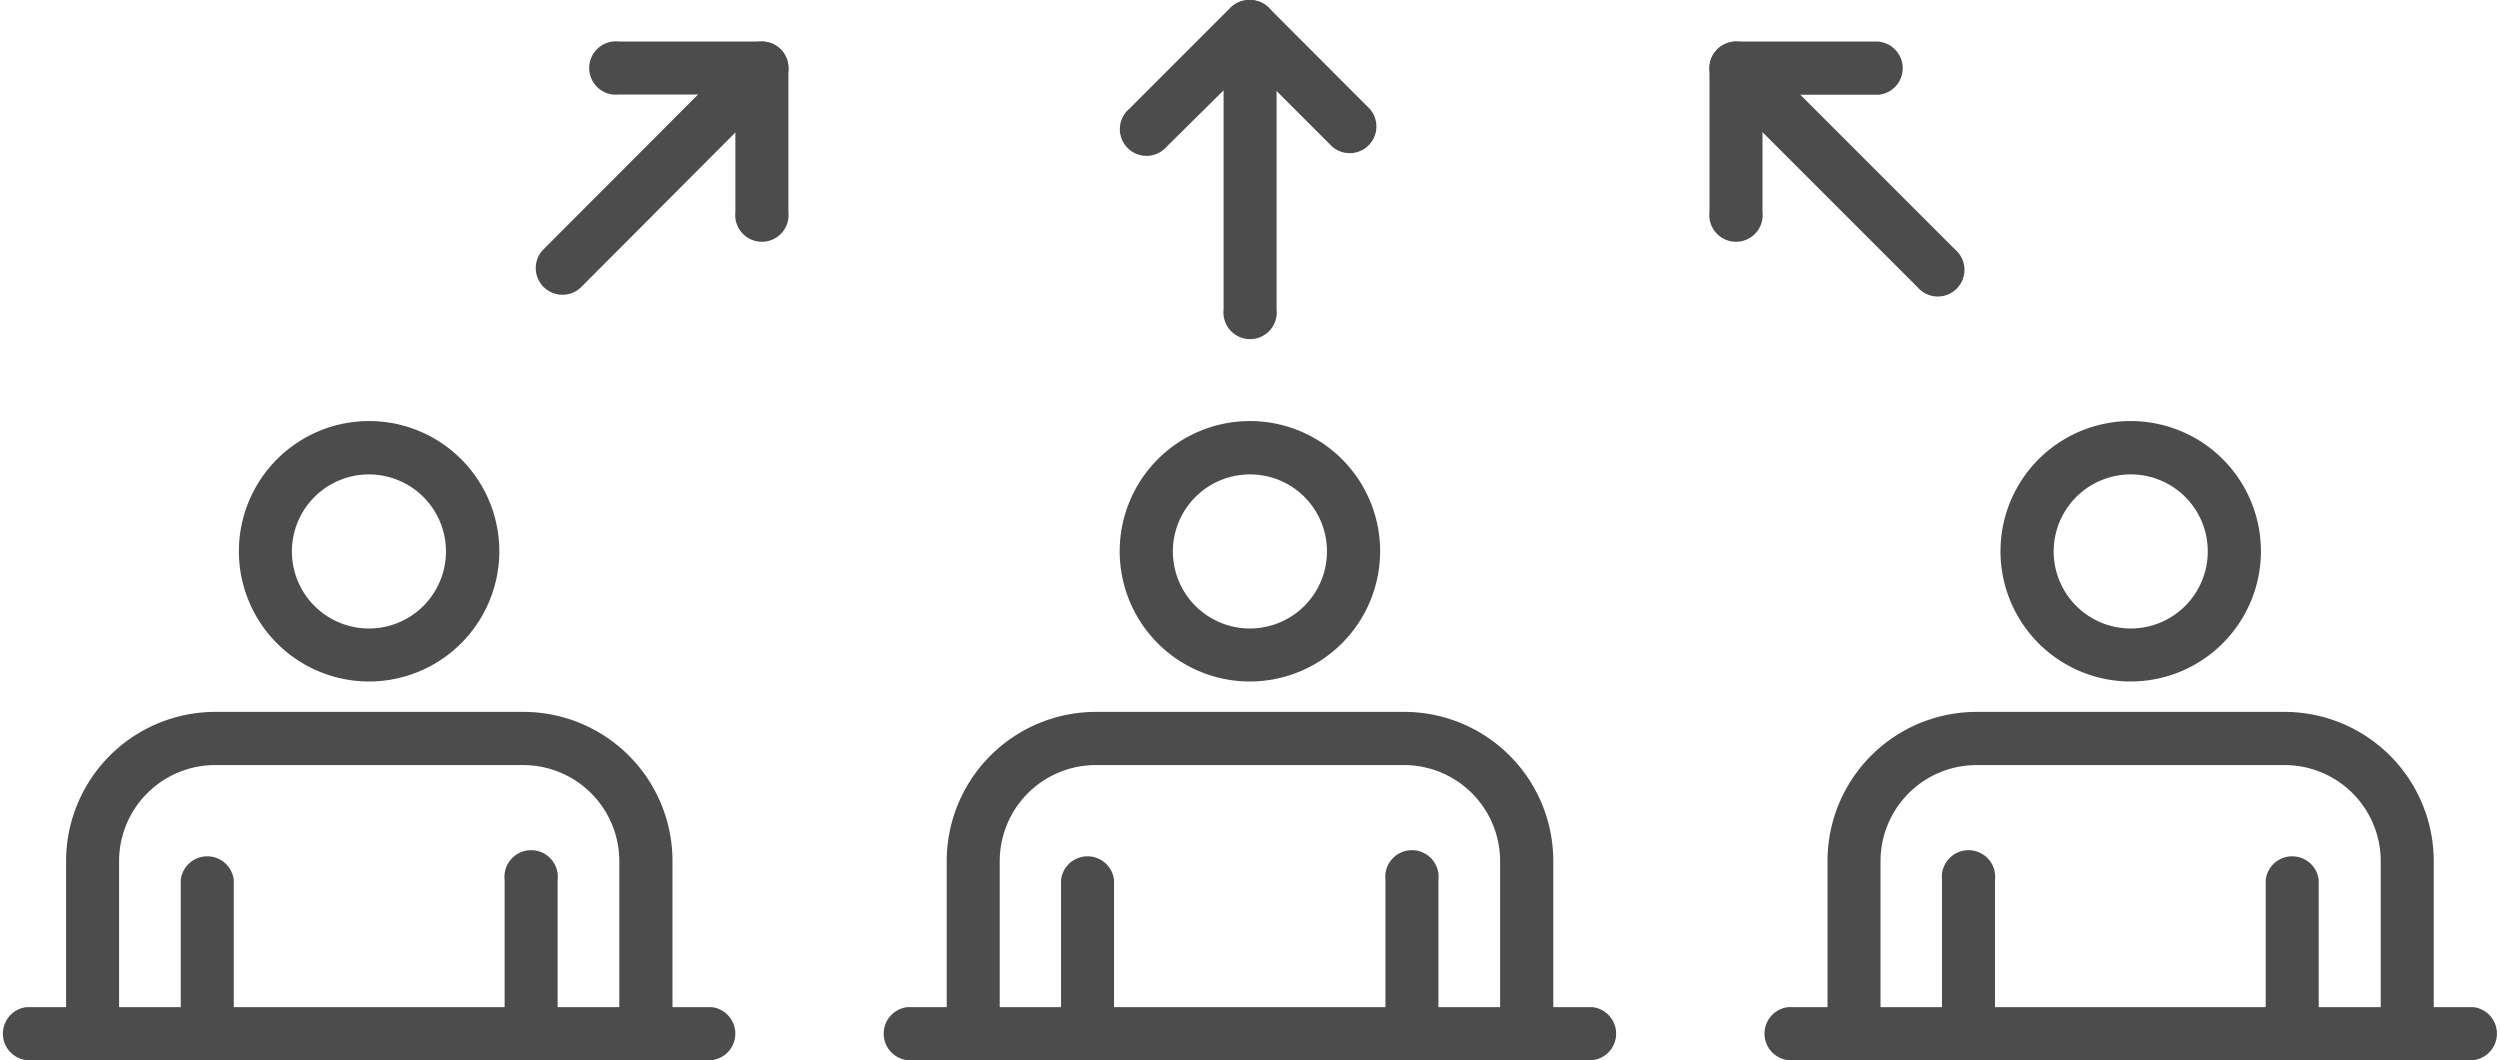
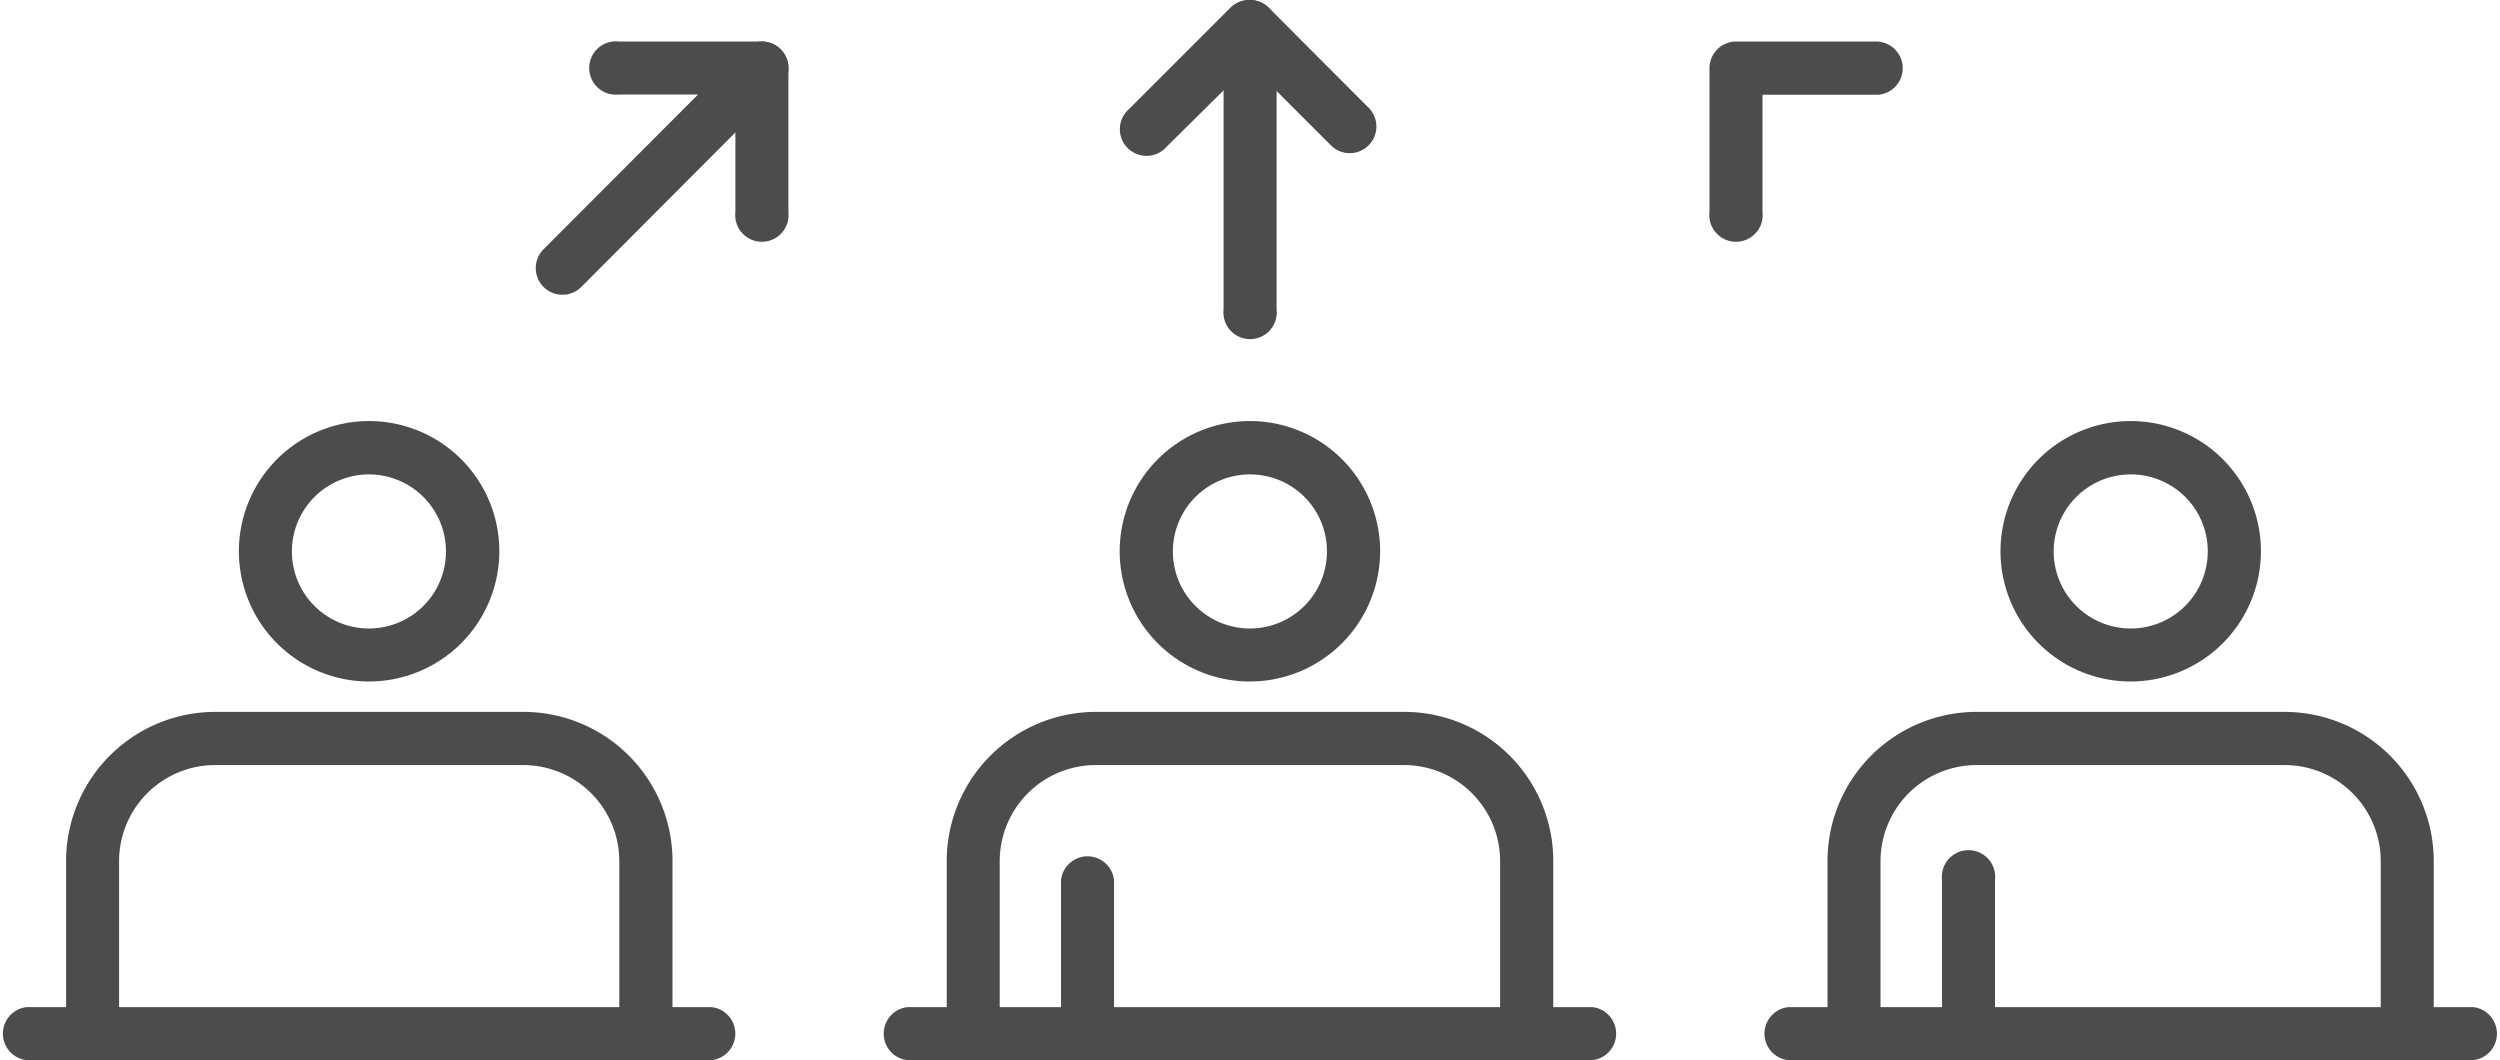
<svg xmlns="http://www.w3.org/2000/svg" id="レイヤー_8のコピー_2" data-name="レイヤー 8のコピー 2" viewBox="0 0 141.49 60">
  <defs>
    <style>
      .cls-1 {
        fill: #4c4c4c;
      }
    </style>
  </defs>
  <g>
    <g>
      <path class="cls-1" d="M80,10a1.52,1.52,0,0,1,1.07.44l5.72,5.73a1.51,1.51,0,0,1-2.13,2.13L80,13.64,75.29,18.3a1.51,1.51,0,1,1-2.13-2.13l5.73-5.73A1.5,1.5,0,0,1,80,10Z" transform="translate(-9.26 -10)" />
      <path class="cls-1" d="M80,10a1.51,1.51,0,0,1,1.51,1.51v16a1.51,1.51,0,1,1-3,0v-16A1.5,1.5,0,0,1,80,10Z" transform="translate(-9.26 -10)" />
    </g>
    <g>
      <path class="cls-1" d="M115.62,12.35h-8.1a1.51,1.51,0,0,0-1.51,1.5V22a1.51,1.51,0,1,0,3,0V15.36h6.6a1.51,1.51,0,0,0,0-3Z" transform="translate(-9.26 -10)" />
-       <path class="cls-1" d="M107.52,12.35a1.53,1.53,0,0,0-1.07.44,1.5,1.5,0,0,0,0,2.13l11.34,11.34a1.51,1.51,0,1,0,2.13-2.13L108.58,12.79A1.51,1.51,0,0,0,107.52,12.35Z" transform="translate(-9.26 -10)" />
    </g>
    <g>
      <path class="cls-1" d="M52.39,12.35h-8.1a1.51,1.51,0,1,0,0,3h6.59V22a1.51,1.51,0,1,0,3,0v-8.1A1.5,1.5,0,0,0,52.39,12.35Z" transform="translate(-9.26 -10)" />
      <path class="cls-1" d="M52.39,12.35a1.53,1.53,0,0,0-1.07.44L40,24.13a1.51,1.51,0,0,0,2.14,2.13L53.45,14.92a1.51,1.51,0,0,0-1.06-2.57Z" transform="translate(-9.26 -10)" />
    </g>
    <g>
      <g>
        <g>
          <path class="cls-1" d="M95.67,70a1.51,1.51,0,0,1-1.51-1.51V58.73a5.44,5.44,0,0,0-5.43-5.43H71.27a5.44,5.44,0,0,0-5.43,5.43v9.76a1.51,1.51,0,0,1-3,0V58.73a8.45,8.45,0,0,1,8.45-8.44H88.73a8.44,8.44,0,0,1,8.44,8.44v9.76A1.5,1.5,0,0,1,95.67,70Z" transform="translate(-9.26 -10)" />
          <path class="cls-1" d="M80,48.57a7.37,7.37,0,1,1,7.37-7.37A7.38,7.38,0,0,1,80,48.57Zm0-11.72a4.36,4.36,0,1,0,4.36,4.35A4.35,4.35,0,0,0,80,36.85Z" transform="translate(-9.26 -10)" />
        </g>
        <g>
          <path class="cls-1" d="M70.82,70a1.51,1.51,0,0,1-1.51-1.51V59.8a1.51,1.51,0,0,1,3,0v8.69A1.51,1.51,0,0,1,70.82,70Z" transform="translate(-9.26 -10)" />
-           <path class="cls-1" d="M89.18,70a1.51,1.51,0,0,1-1.51-1.51V59.8a1.51,1.51,0,1,1,3,0v8.69A1.51,1.51,0,0,1,89.18,70Z" transform="translate(-9.26 -10)" />
        </g>
      </g>
      <path class="cls-1" d="M99.39,70H60.61a1.51,1.51,0,0,1,0-3H99.39a1.51,1.51,0,0,1,0,3Z" transform="translate(-9.26 -10)" />
    </g>
    <g>
      <g>
        <g>
          <path class="cls-1" d="M145.52,70A1.51,1.51,0,0,1,144,68.49V58.73a5.44,5.44,0,0,0-5.43-5.43H121.12a5.44,5.44,0,0,0-5.43,5.43v9.76a1.51,1.51,0,1,1-3,0V58.73a8.44,8.44,0,0,1,8.44-8.44h17.46A8.45,8.45,0,0,1,147,58.73v9.76A1.51,1.51,0,0,1,145.52,70Z" transform="translate(-9.26 -10)" />
          <path class="cls-1" d="M129.85,48.57a7.37,7.37,0,1,1,7.37-7.37A7.38,7.38,0,0,1,129.85,48.57Zm0-11.72a4.36,4.36,0,1,0,4.36,4.35A4.35,4.35,0,0,0,129.85,36.85Z" transform="translate(-9.26 -10)" />
        </g>
        <g>
          <path class="cls-1" d="M120.67,70a1.5,1.5,0,0,1-1.5-1.51V59.8a1.51,1.51,0,1,1,3,0v8.69A1.51,1.51,0,0,1,120.67,70Z" transform="translate(-9.26 -10)" />
-           <path class="cls-1" d="M139,70a1.51,1.51,0,0,1-1.51-1.51V59.8a1.51,1.51,0,0,1,3,0v8.69A1.51,1.51,0,0,1,139,70Z" transform="translate(-9.26 -10)" />
        </g>
      </g>
      <path class="cls-1" d="M149.24,70H110.46a1.51,1.51,0,0,1,0-3h38.78a1.51,1.51,0,0,1,0,3Z" transform="translate(-9.26 -10)" />
    </g>
    <g>
      <g>
        <g>
          <path class="cls-1" d="M45.82,70a1.51,1.51,0,0,1-1.51-1.51V58.73a5.44,5.44,0,0,0-5.43-5.43H21.42A5.44,5.44,0,0,0,16,58.73v9.76a1.51,1.51,0,1,1-3,0V58.73a8.45,8.45,0,0,1,8.45-8.44H38.88a8.44,8.44,0,0,1,8.44,8.44v9.76A1.5,1.5,0,0,1,45.82,70Z" transform="translate(-9.26 -10)" />
          <path class="cls-1" d="M30.15,48.57a7.37,7.37,0,1,1,7.37-7.37A7.38,7.38,0,0,1,30.15,48.57Zm0-11.72A4.36,4.36,0,1,0,34.5,41.2,4.36,4.36,0,0,0,30.15,36.85Z" transform="translate(-9.26 -10)" />
        </g>
        <g>
-           <path class="cls-1" d="M21,70a1.51,1.51,0,0,1-1.51-1.51V59.8a1.51,1.51,0,0,1,3,0v8.69A1.51,1.51,0,0,1,21,70Z" transform="translate(-9.26 -10)" />
-           <path class="cls-1" d="M39.33,70a1.51,1.51,0,0,1-1.51-1.51V59.8a1.51,1.51,0,1,1,3,0v8.69A1.5,1.5,0,0,1,39.33,70Z" transform="translate(-9.26 -10)" />
-         </g>
+           </g>
      </g>
      <path class="cls-1" d="M49.54,70H10.76a1.51,1.51,0,0,1,0-3H49.54a1.51,1.51,0,0,1,0,3Z" transform="translate(-9.26 -10)" />
    </g>
  </g>
</svg>